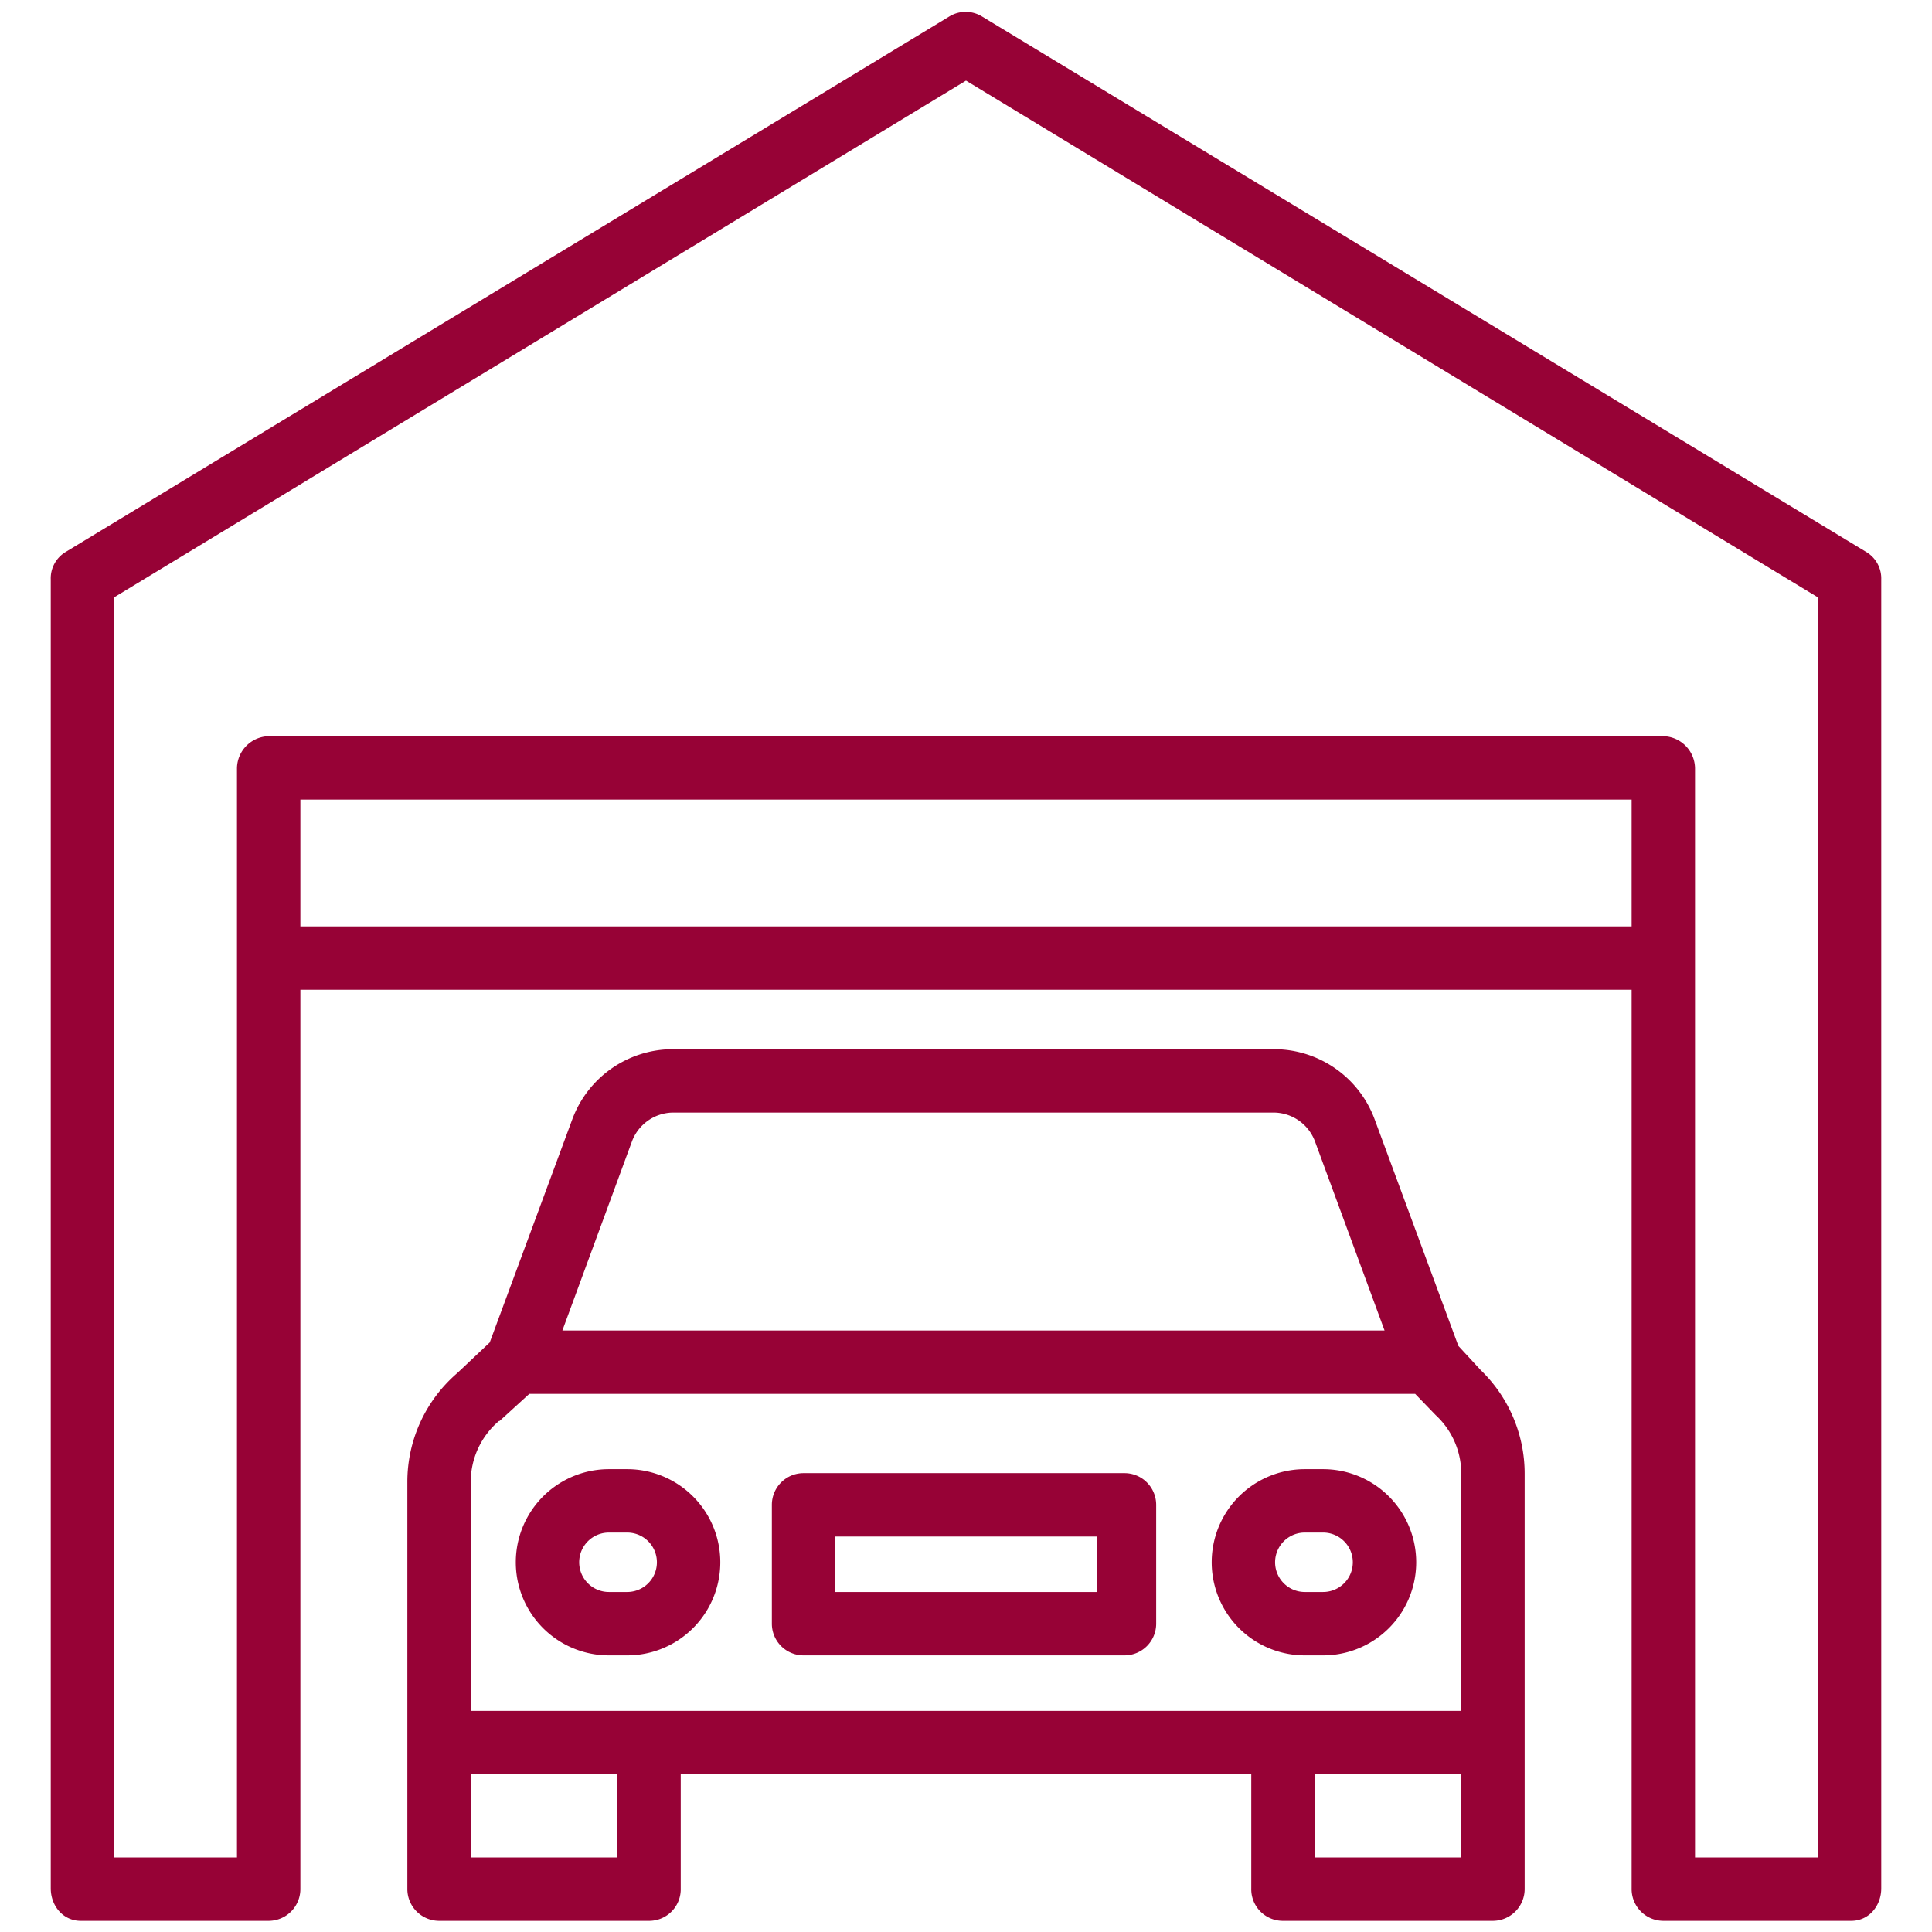
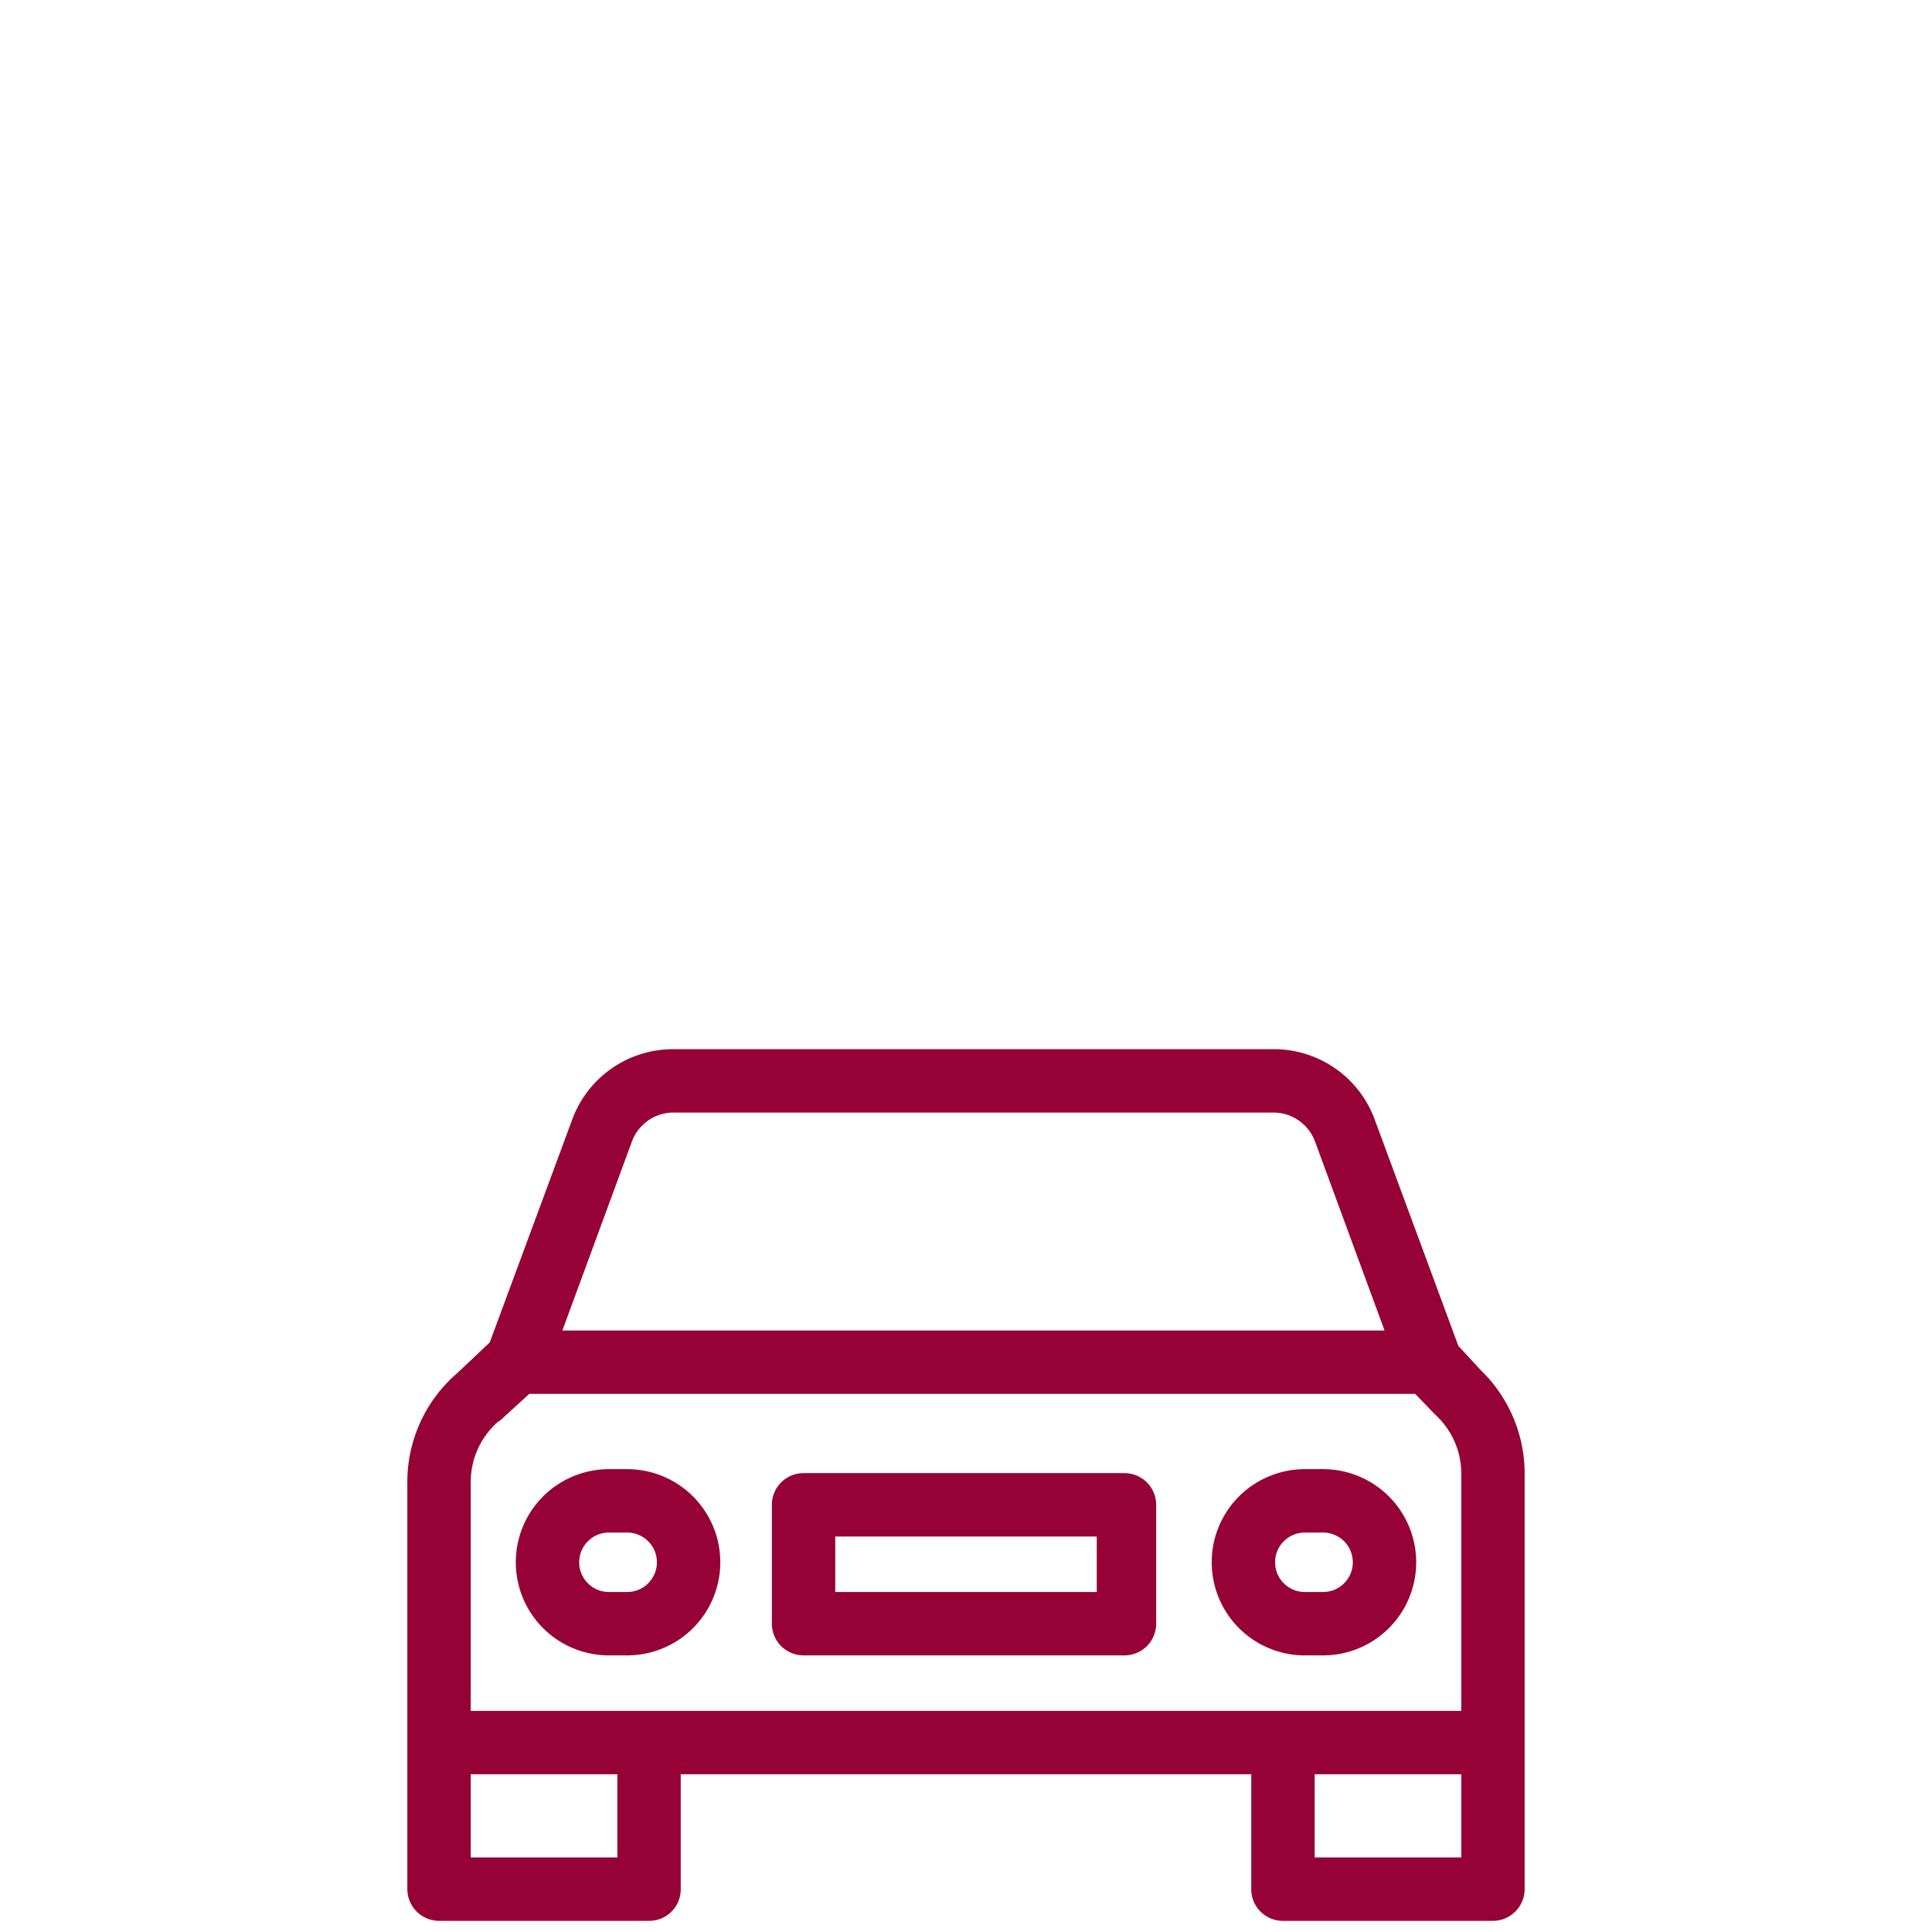
<svg xmlns="http://www.w3.org/2000/svg" width="512" height="512" x="0" y="0" viewBox="0 0 512 512" style="enable-background:new 0 0 512 512" xml:space="preserve" class="">
  <g transform="matrix(1.05,0,0,1.05,-12.8,-12.805)">
-     <path d="M483.372 151.6 260.028 16.347a7.9 7.9 0 0 0-8.228 0L28.6 151.6a7.768 7.768 0 0 0-3.6 6.843V488.81c0 4.418 3.123 8.19 7.541 8.19h47.627A8.023 8.023 0 0 0 88 488.81V262h336v226.81a8.023 8.023 0 0 0 7.832 8.19h47.627c4.418 0 7.541-3.772 7.541-8.19V158.445a7.791 7.791 0 0 0-3.628-6.845ZM88 246v-32h336v32Zm383 235h-31V206.073a8.207 8.207 0 0 0-8.168-8.073H80.168A8.207 8.207 0 0 0 72 206.073V481H41V162.955L256 32.542l215 130.413Z" fill="#970236" opacity="1" data-original="#000000" class="" />
    <path d="m380.269 351.891-21.143-57.217A27.094 27.094 0 0 0 333.957 277H181.812a27.1 27.1 0 0 0-25.17 17.674l-20.848 56.344-8.214 7.748A36.211 36.211 0 0 0 115 386.331V488.81a8.039 8.039 0 0 0 7.851 8.19h53.385a7.967 7.967 0 0 0 7.764-8.19V460h144v28.81a7.967 7.967 0 0 0 7.764 8.19h53.385a8.039 8.039 0 0 0 7.851-8.19V384.173a36.336 36.336 0 0 0-11.1-26.183ZM171.645 300.4a11.2 11.2 0 0 1 10.167-7.4h152.145a11.2 11.2 0 0 1 10.167 7.4l17.514 47.6H154.13ZM168 481h-37v-21h37Zm176 0v-21h37v21Zm37-37H131v-57.669a20.16 20.16 0 0 1 7.079-15.451c.092-.078.145.011.234-.072L145.78 364h223.59l5.081 5.26c.112.121.154.153.274.266A20.085 20.085 0 0 1 381 384.173V444Z" fill="#970236" opacity="1" data-original="#000000" class="" />
    <path d="M170.487 383h-4.614a23.5 23.5 0 0 0 0 47h4.614a23.5 23.5 0 0 0 0-47Zm0 31h-4.614a7.5 7.5 0 0 1 0-15h4.614a7.5 7.5 0 0 1 0 15ZM346.127 383h-4.614a23.5 23.5 0 0 0 0 47h4.614a23.5 23.5 0 0 0 0-47Zm0 31h-4.614a7.5 7.5 0 0 1 0-15h4.614a7.5 7.5 0 0 1 0 15ZM304 392a8 8 0 0 0-8-8h-81a8 8 0 0 0-8 8v30a8 8 0 0 0 8 8h81a8 8 0 0 0 8-8Zm-15 22h-66v-14h66Z" fill="#970236" opacity="1" data-original="#000000" class="" />
  </g>
</svg>